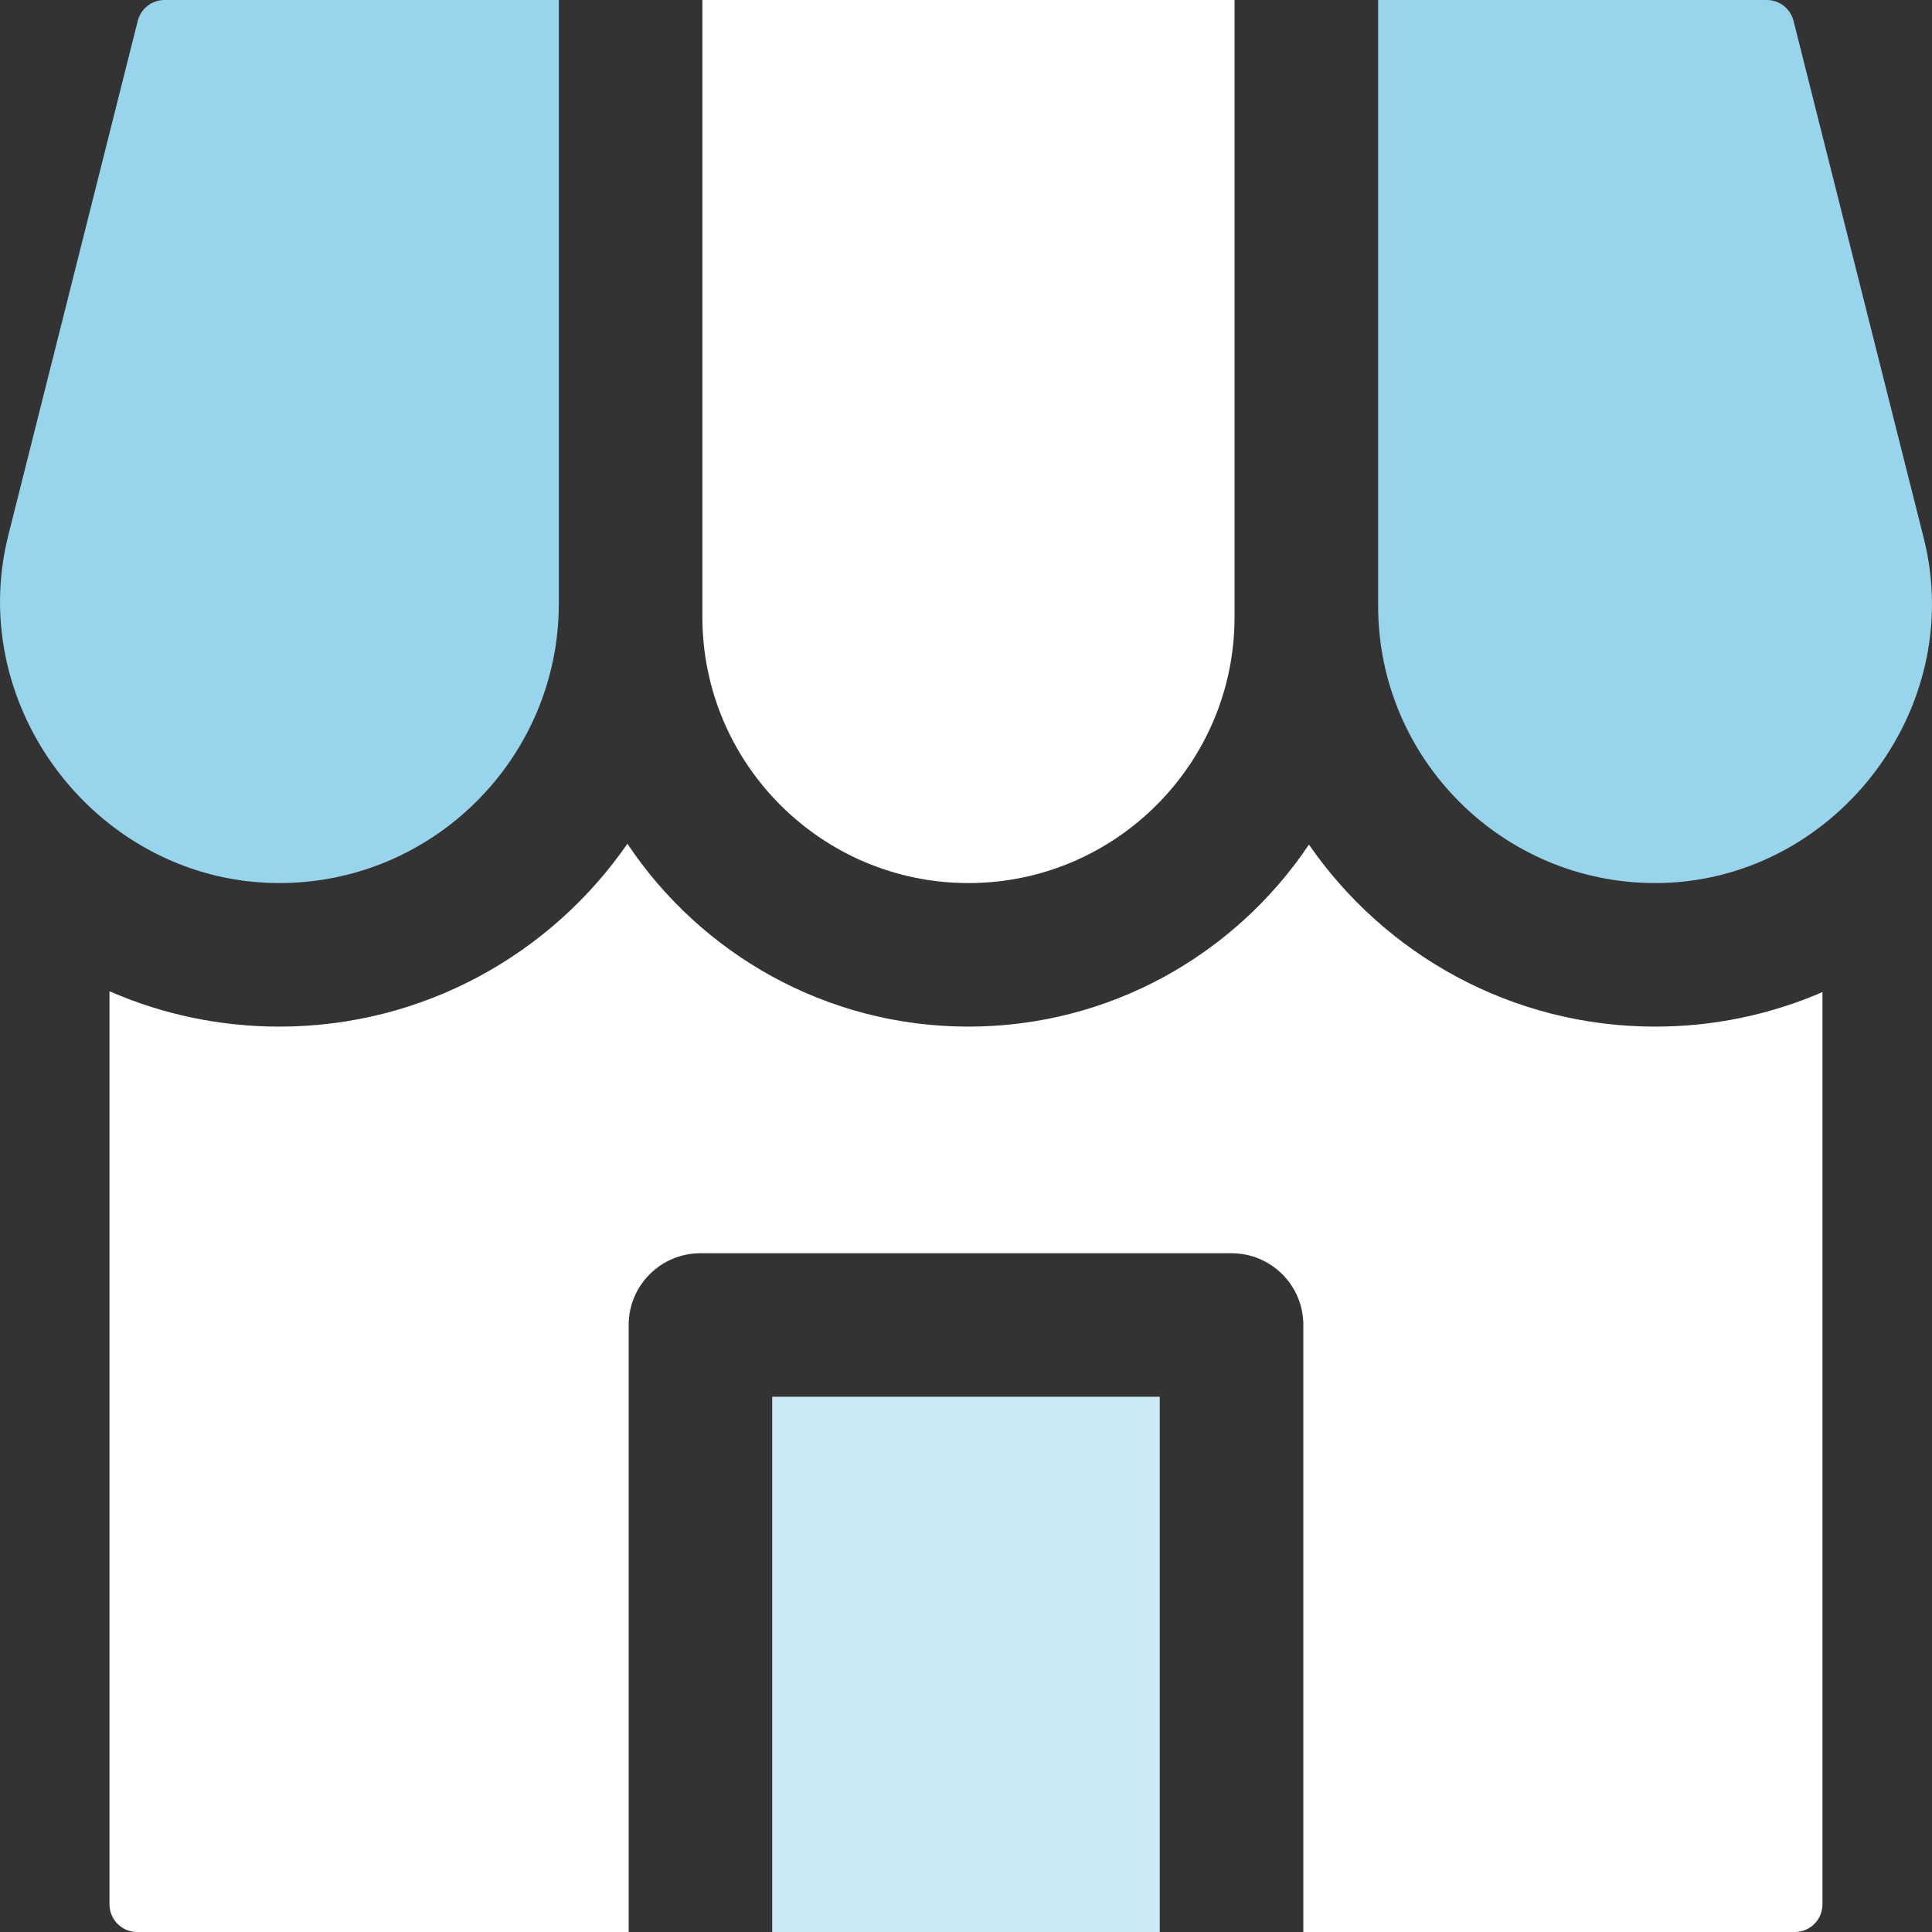
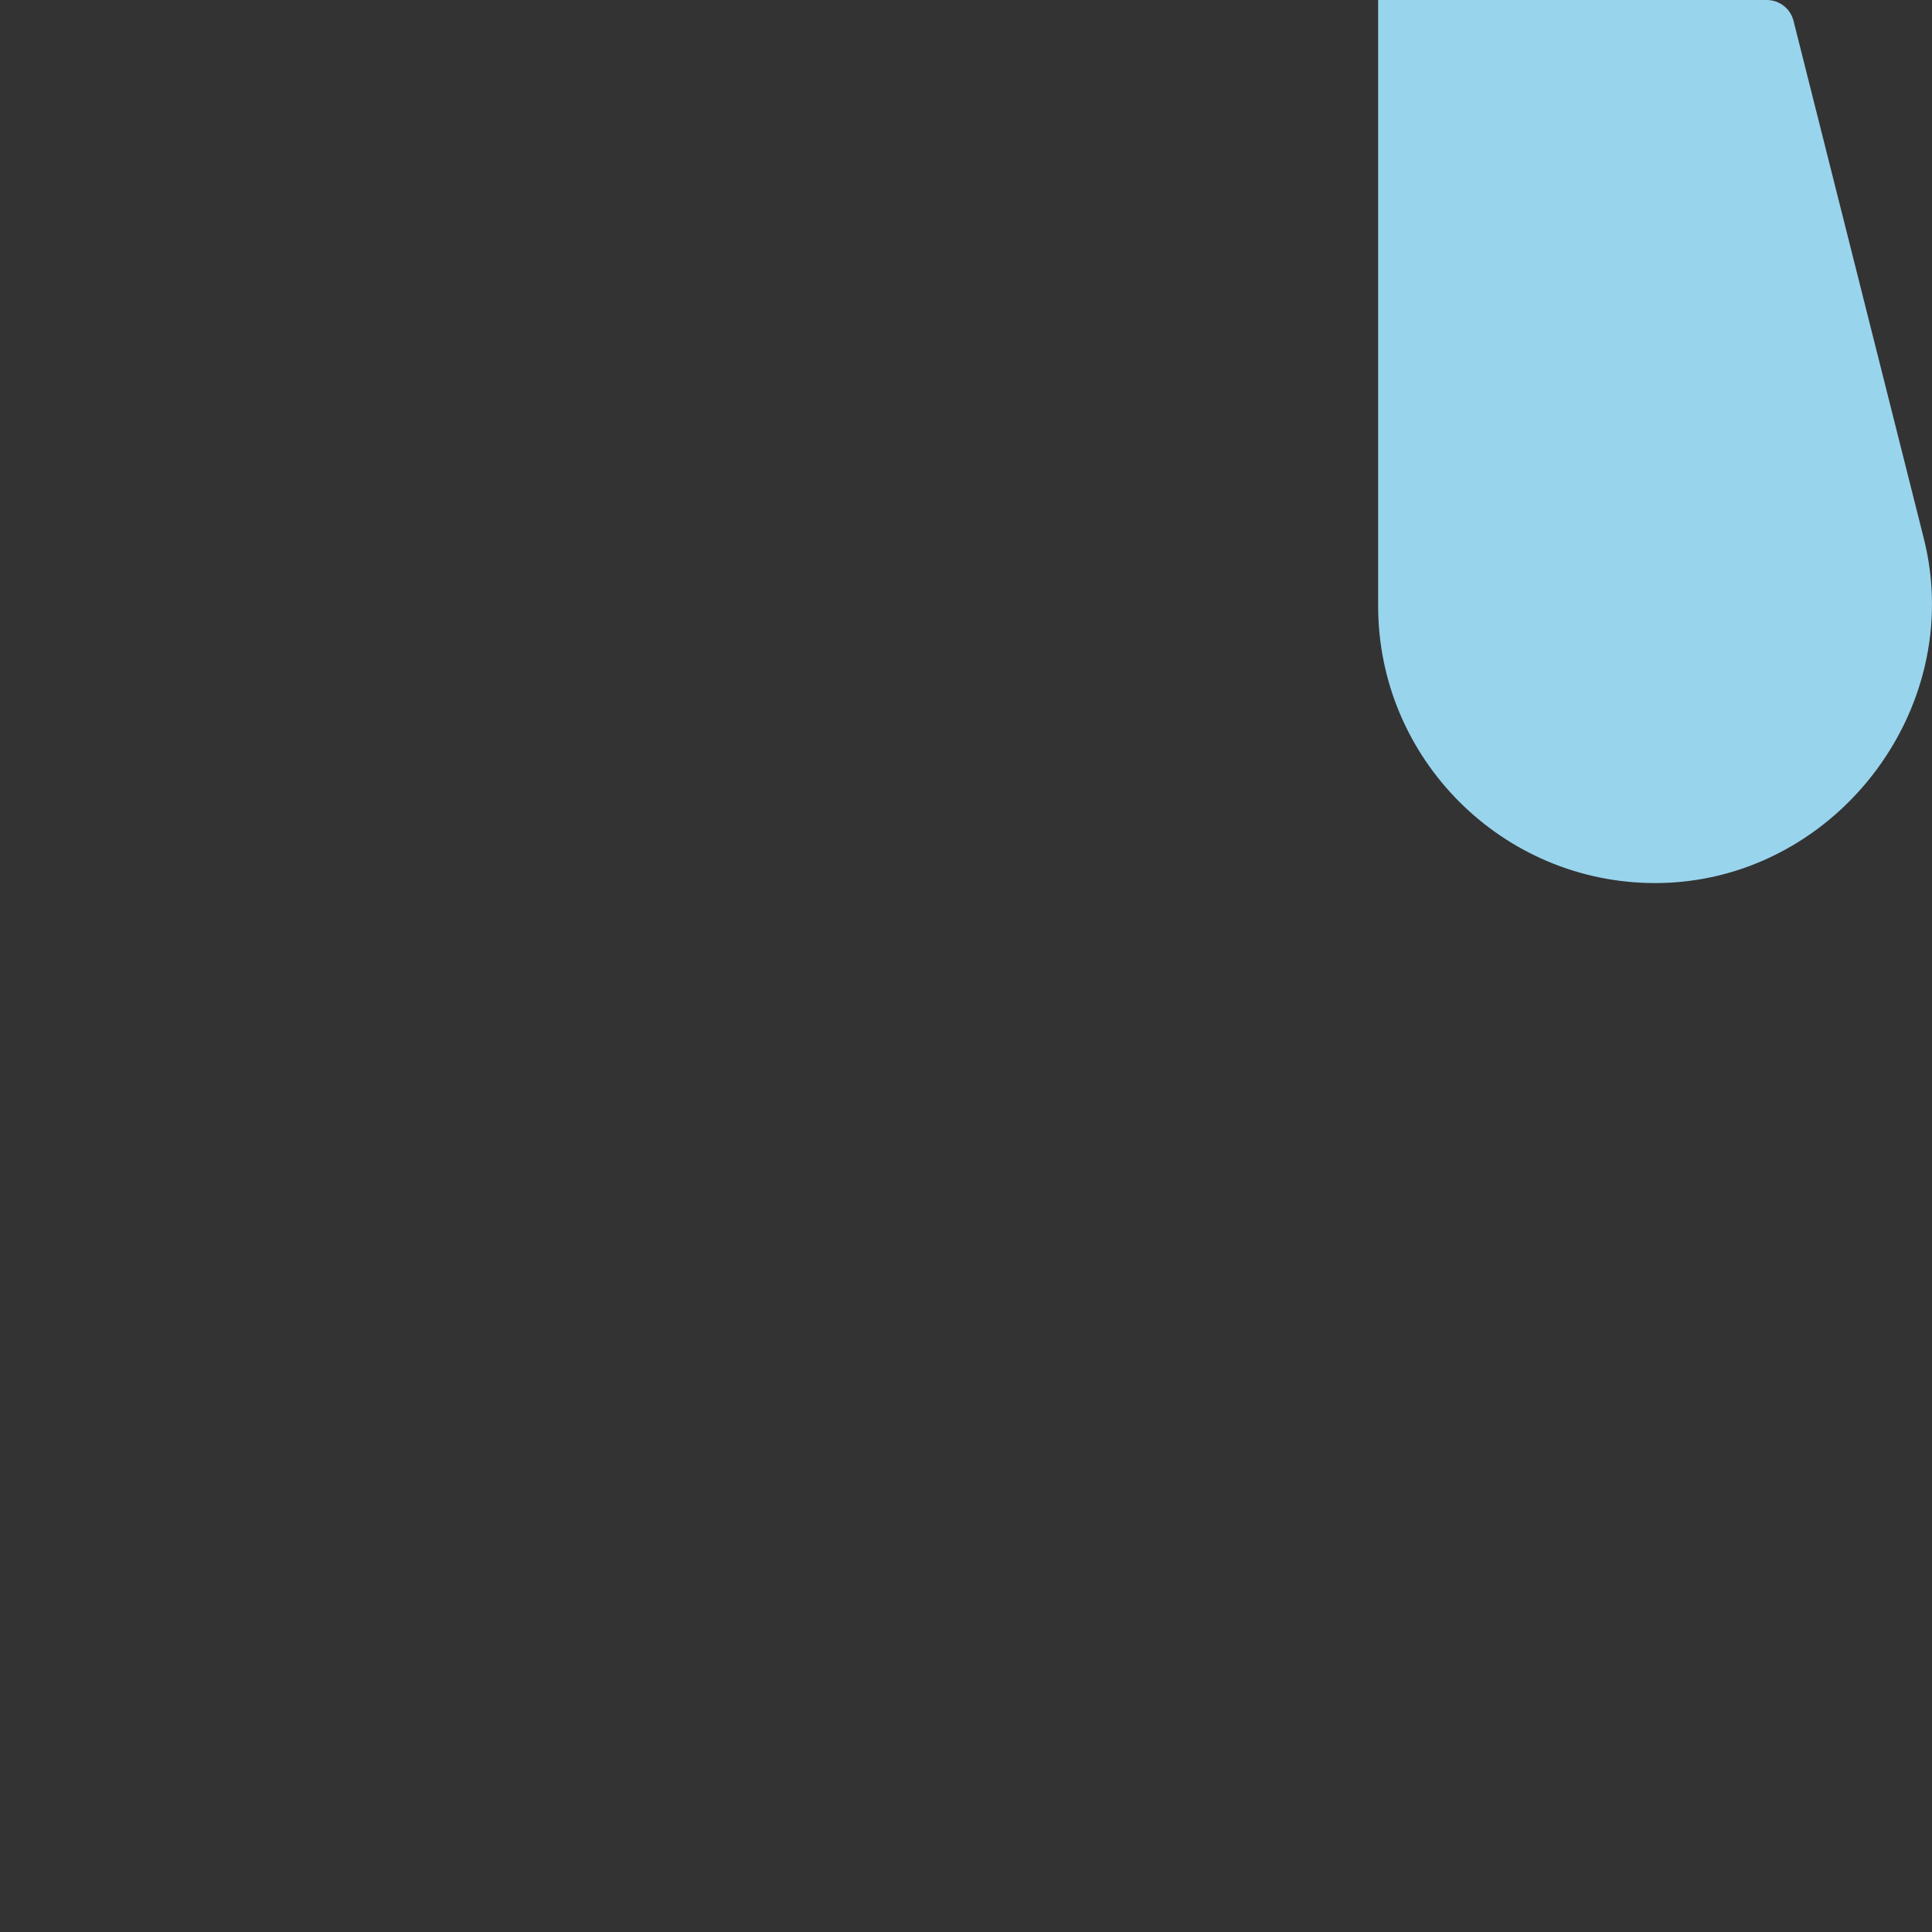
<svg xmlns="http://www.w3.org/2000/svg" width="40" height="40" viewBox="0 0 40 40" fill="none">
  <rect x="0" y="0" width="40" height="40" fill="#333333" stroke="none" />
-   <path d="M3.407 0C3.144 0 2.916 0.178 2.852 0.432L0.172 11.082C-0.736 14.687 2.076 18.284 5.783 18.283C8.974 18.283 11.57 15.687 11.57 12.495V0L3.407 0Z" fill="#99D4ED" />
-   <path d="M14.542 0V12.776C14.542 15.813 17.014 18.283 20.051 18.283C23.089 18.283 25.56 15.813 25.56 12.776V0L14.542 0Z" fill="white" />
  <path d="M28.533 0V12.547C28.533 15.71 31.106 18.283 34.268 18.283C37.939 18.283 40.729 14.716 39.83 11.146L37.133 0.432C37.069 0.178 36.842 0 36.579 0L28.533 0Z" fill="#99D4ED" />
-   <path d="M15.988 28.918H24.011V40H15.988V28.918Z" fill="#CCEAF6" />
-   <path d="M34.268 21.255C31.299 21.255 28.673 19.762 27.1 17.486C25.577 19.757 22.986 21.255 20.051 21.255C17.109 21.255 14.512 19.75 12.99 17.469C11.408 19.755 8.768 21.255 5.783 21.255C4.556 21.255 3.363 21.002 2.267 20.523V39.428C2.267 39.744 2.524 40 2.839 40H13.016V27.432C13.016 26.612 13.681 25.947 14.502 25.947H25.498C26.319 25.947 26.984 26.612 26.984 27.432V40H37.161C37.476 40 37.732 39.744 37.732 39.428V20.54C36.652 21.008 35.477 21.255 34.268 21.255Z" fill="white" />
</svg>